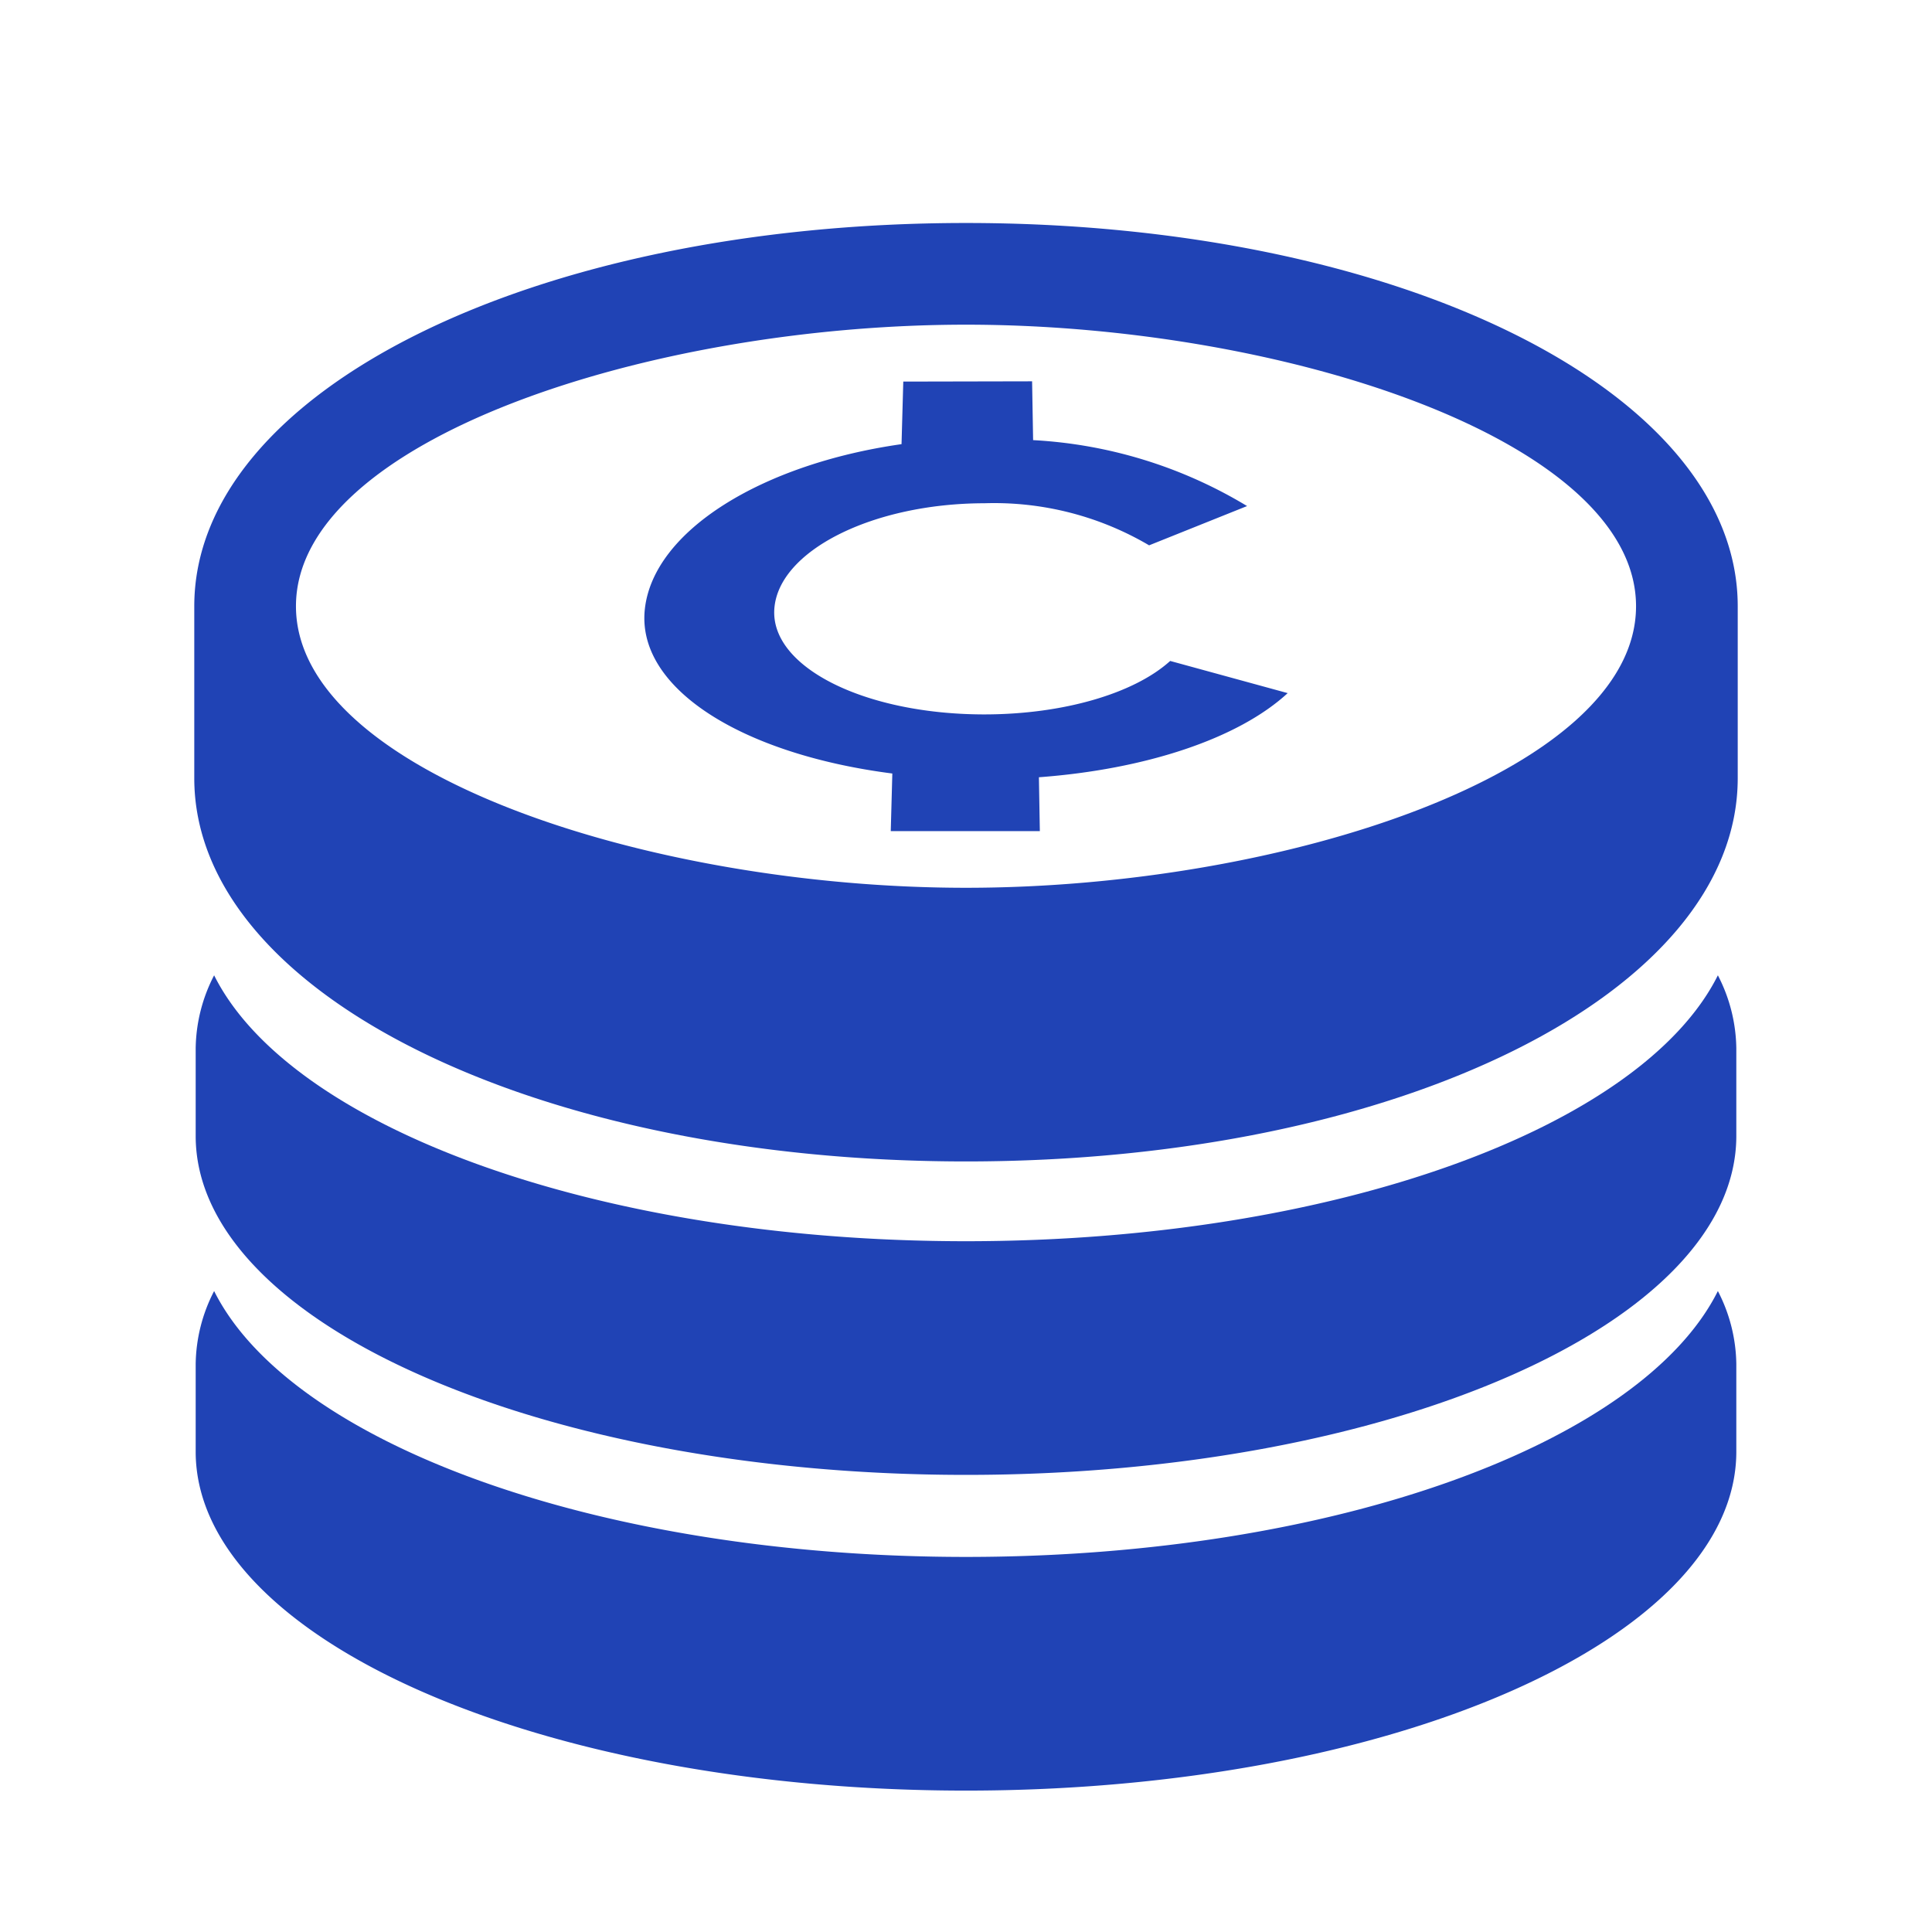
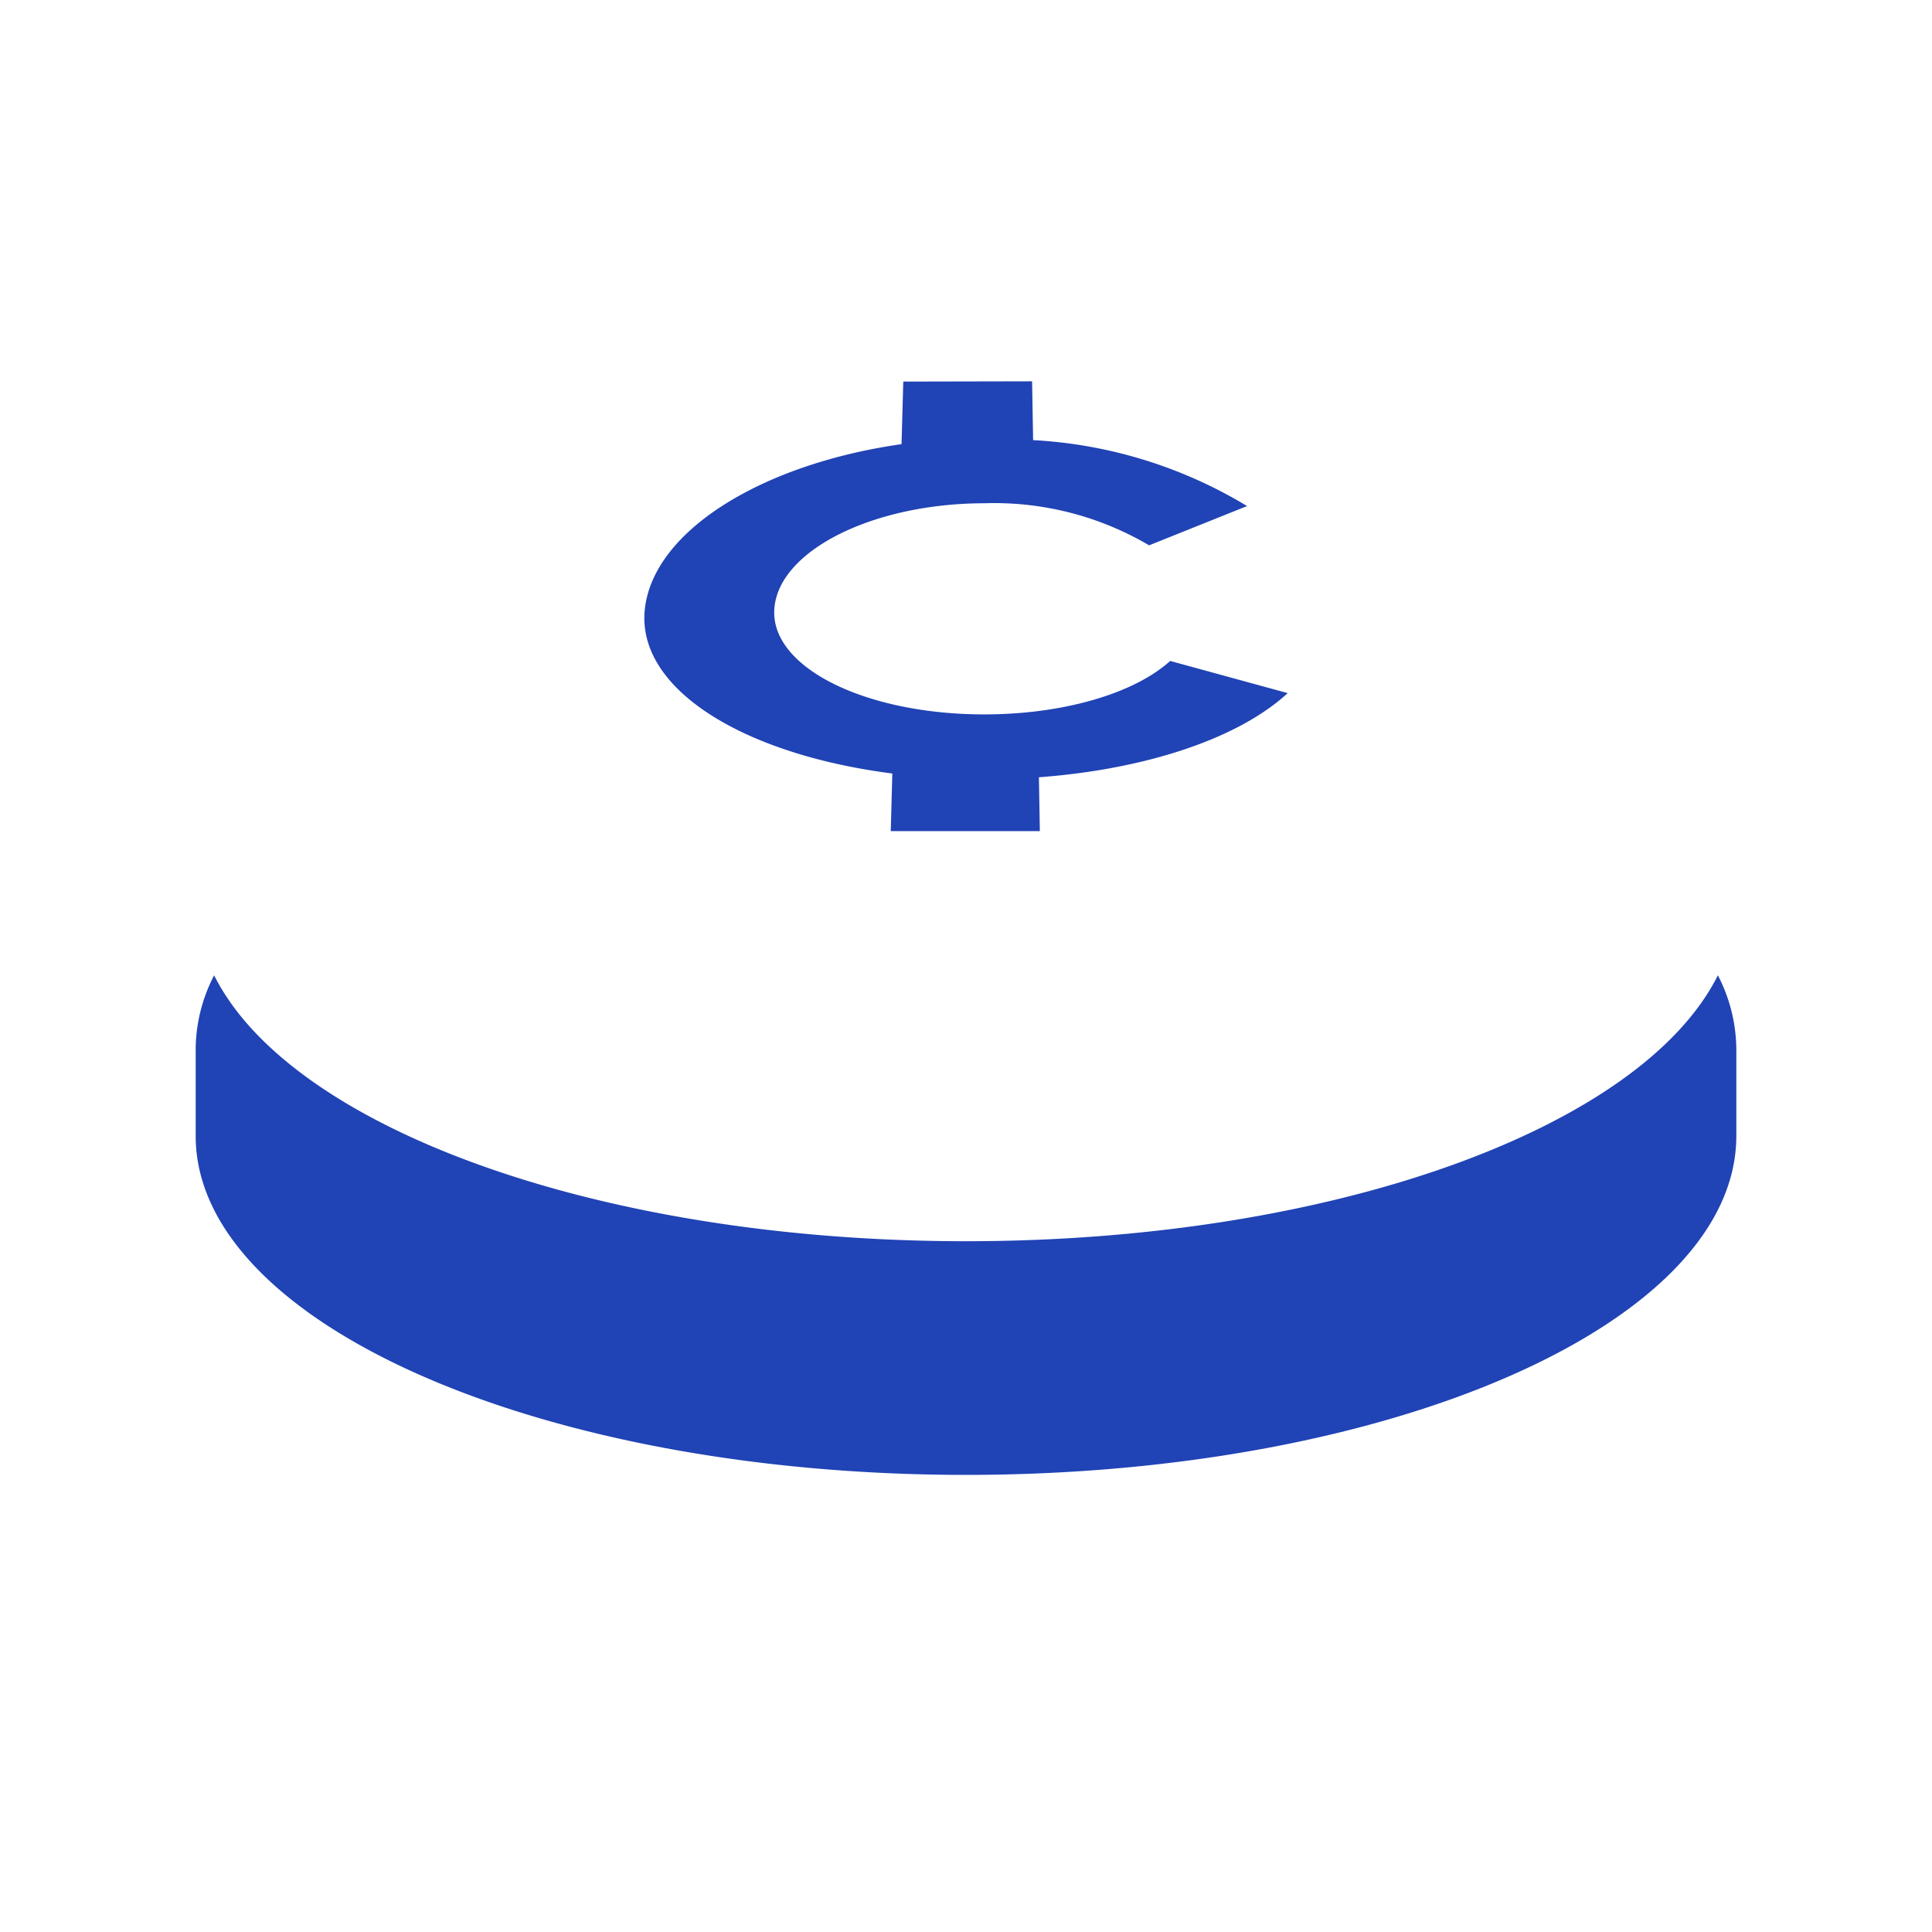
<svg xmlns="http://www.w3.org/2000/svg" id="ac12d5b3-a305-4453-9664-9b98f2836f0f" data-name="Layer 1" viewBox="0 0 95 95">
  <path fill="#2043b5" d="M47.5 61.033c-18.112 0-33.233-5.6-36.971-13.075a8 8 0 0 0-.907 3.594v4.302c0 9.206 16.959 16.669 37.878 16.669s37.878-7.463 37.878-16.669v-4.302a8 8 0 0 0-.907-3.594C80.733 55.435 65.612 61.033 47.5 61.033Z" />
-   <path fill="#2043b5" d="M47.5 76.557c-18.112 0-33.233-5.6-36.971-13.074a8 8 0 0 0-.907 3.594v4.301c0 9.206 16.959 16.669 37.878 16.669s37.878-7.463 37.878-16.669v-4.301a8 8 0 0 0-.907-3.594C80.733 70.959 65.612 76.557 47.5 76.557Zm0-65.592c-21.279 0-37.947 8.277-37.947 18.844v8.456c0 10.568 16.668 18.845 37.947 18.845s37.947-8.277 37.947-18.845v-8.456c0-10.567-16.668-18.844-37.947-18.844ZM14.553 29.809c0-8.159 17.363-13.844 32.947-13.844s32.947 5.685 32.947 13.844S63.084 43.654 47.5 43.654s-32.947-5.685-32.947-13.845Z" />
  <path fill="#2043b5" d="m51.131 40.868-.046-2.649c5.237-.388 9.8-1.894 12.233-4.137L57.54 32.5c-1.791 1.62-5.3 2.627-9.131 2.629-5.891 0-10.527-2.323-10.334-5.183s4.828-5.194 10.329-5.2a15.006 15.006 0 0 1 8.1 2.069l4.817-1.931A22.657 22.657 0 0 0 50.8 21.642l-.05-2.892-6.334.013-.086 3.077c-6.816.968-12.195 4.235-12.622 8.109s4.734 7.131 12.169 8.086l-.077 2.833Z" />
</svg>